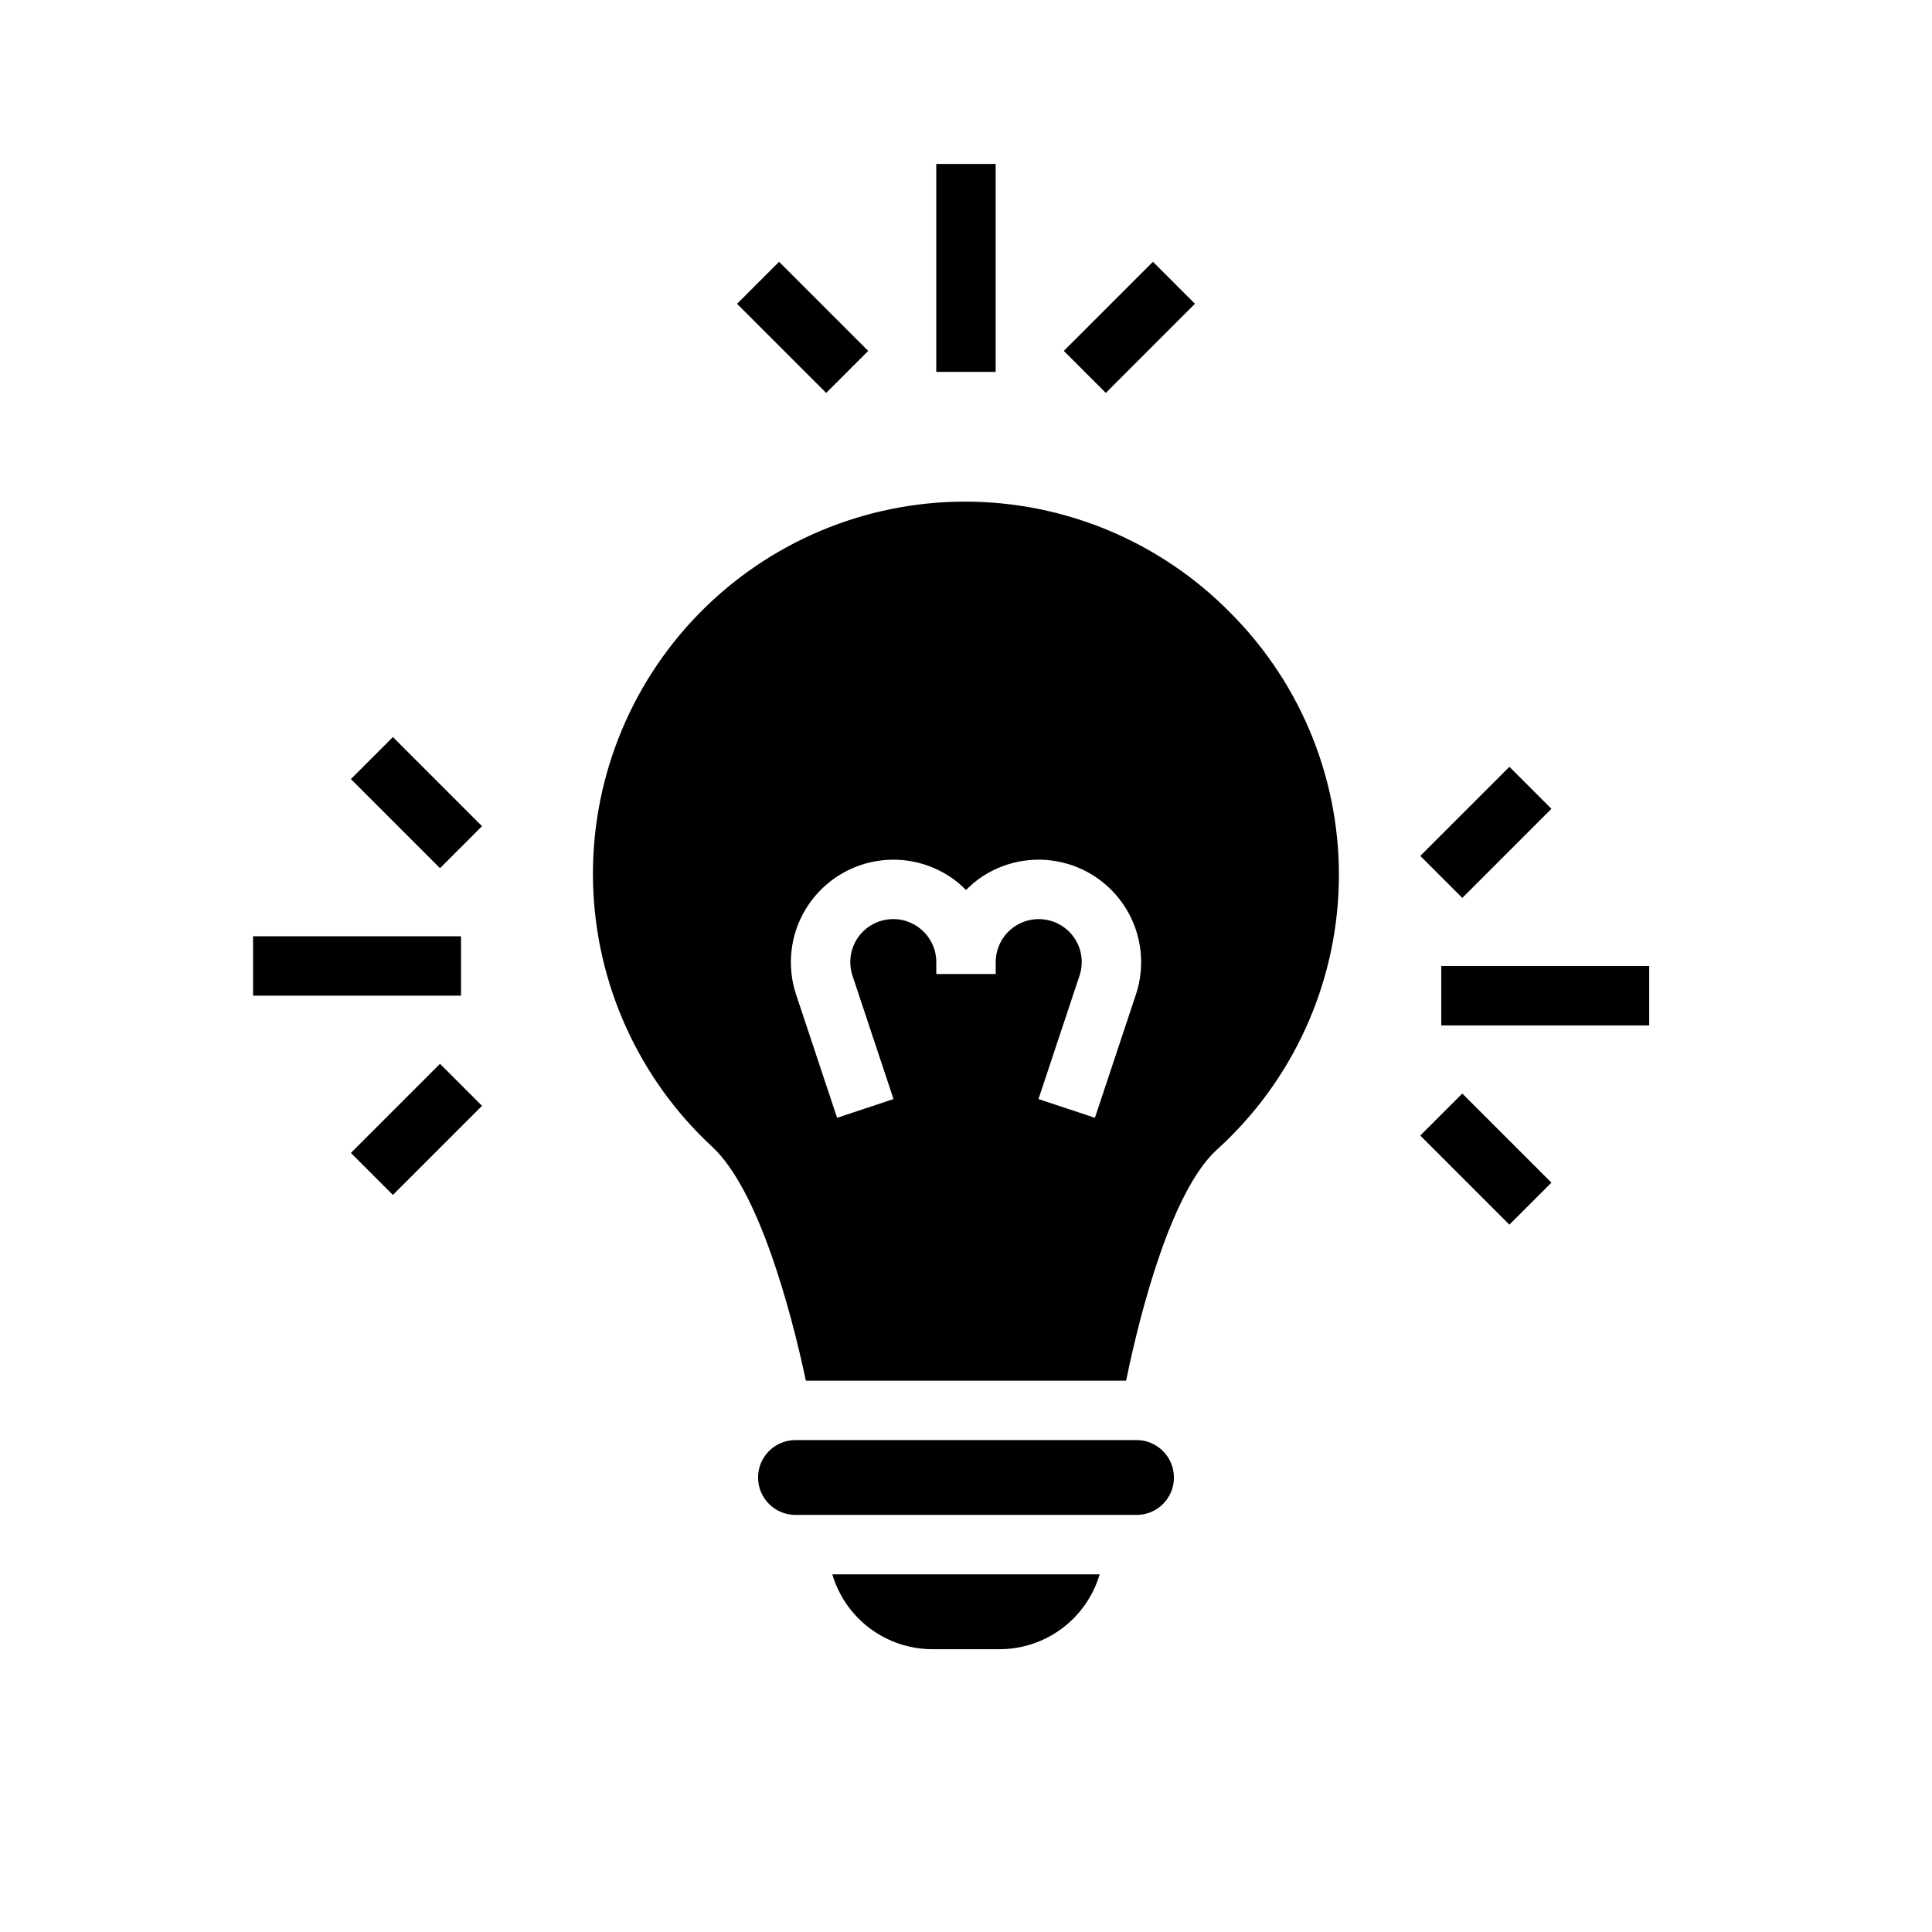
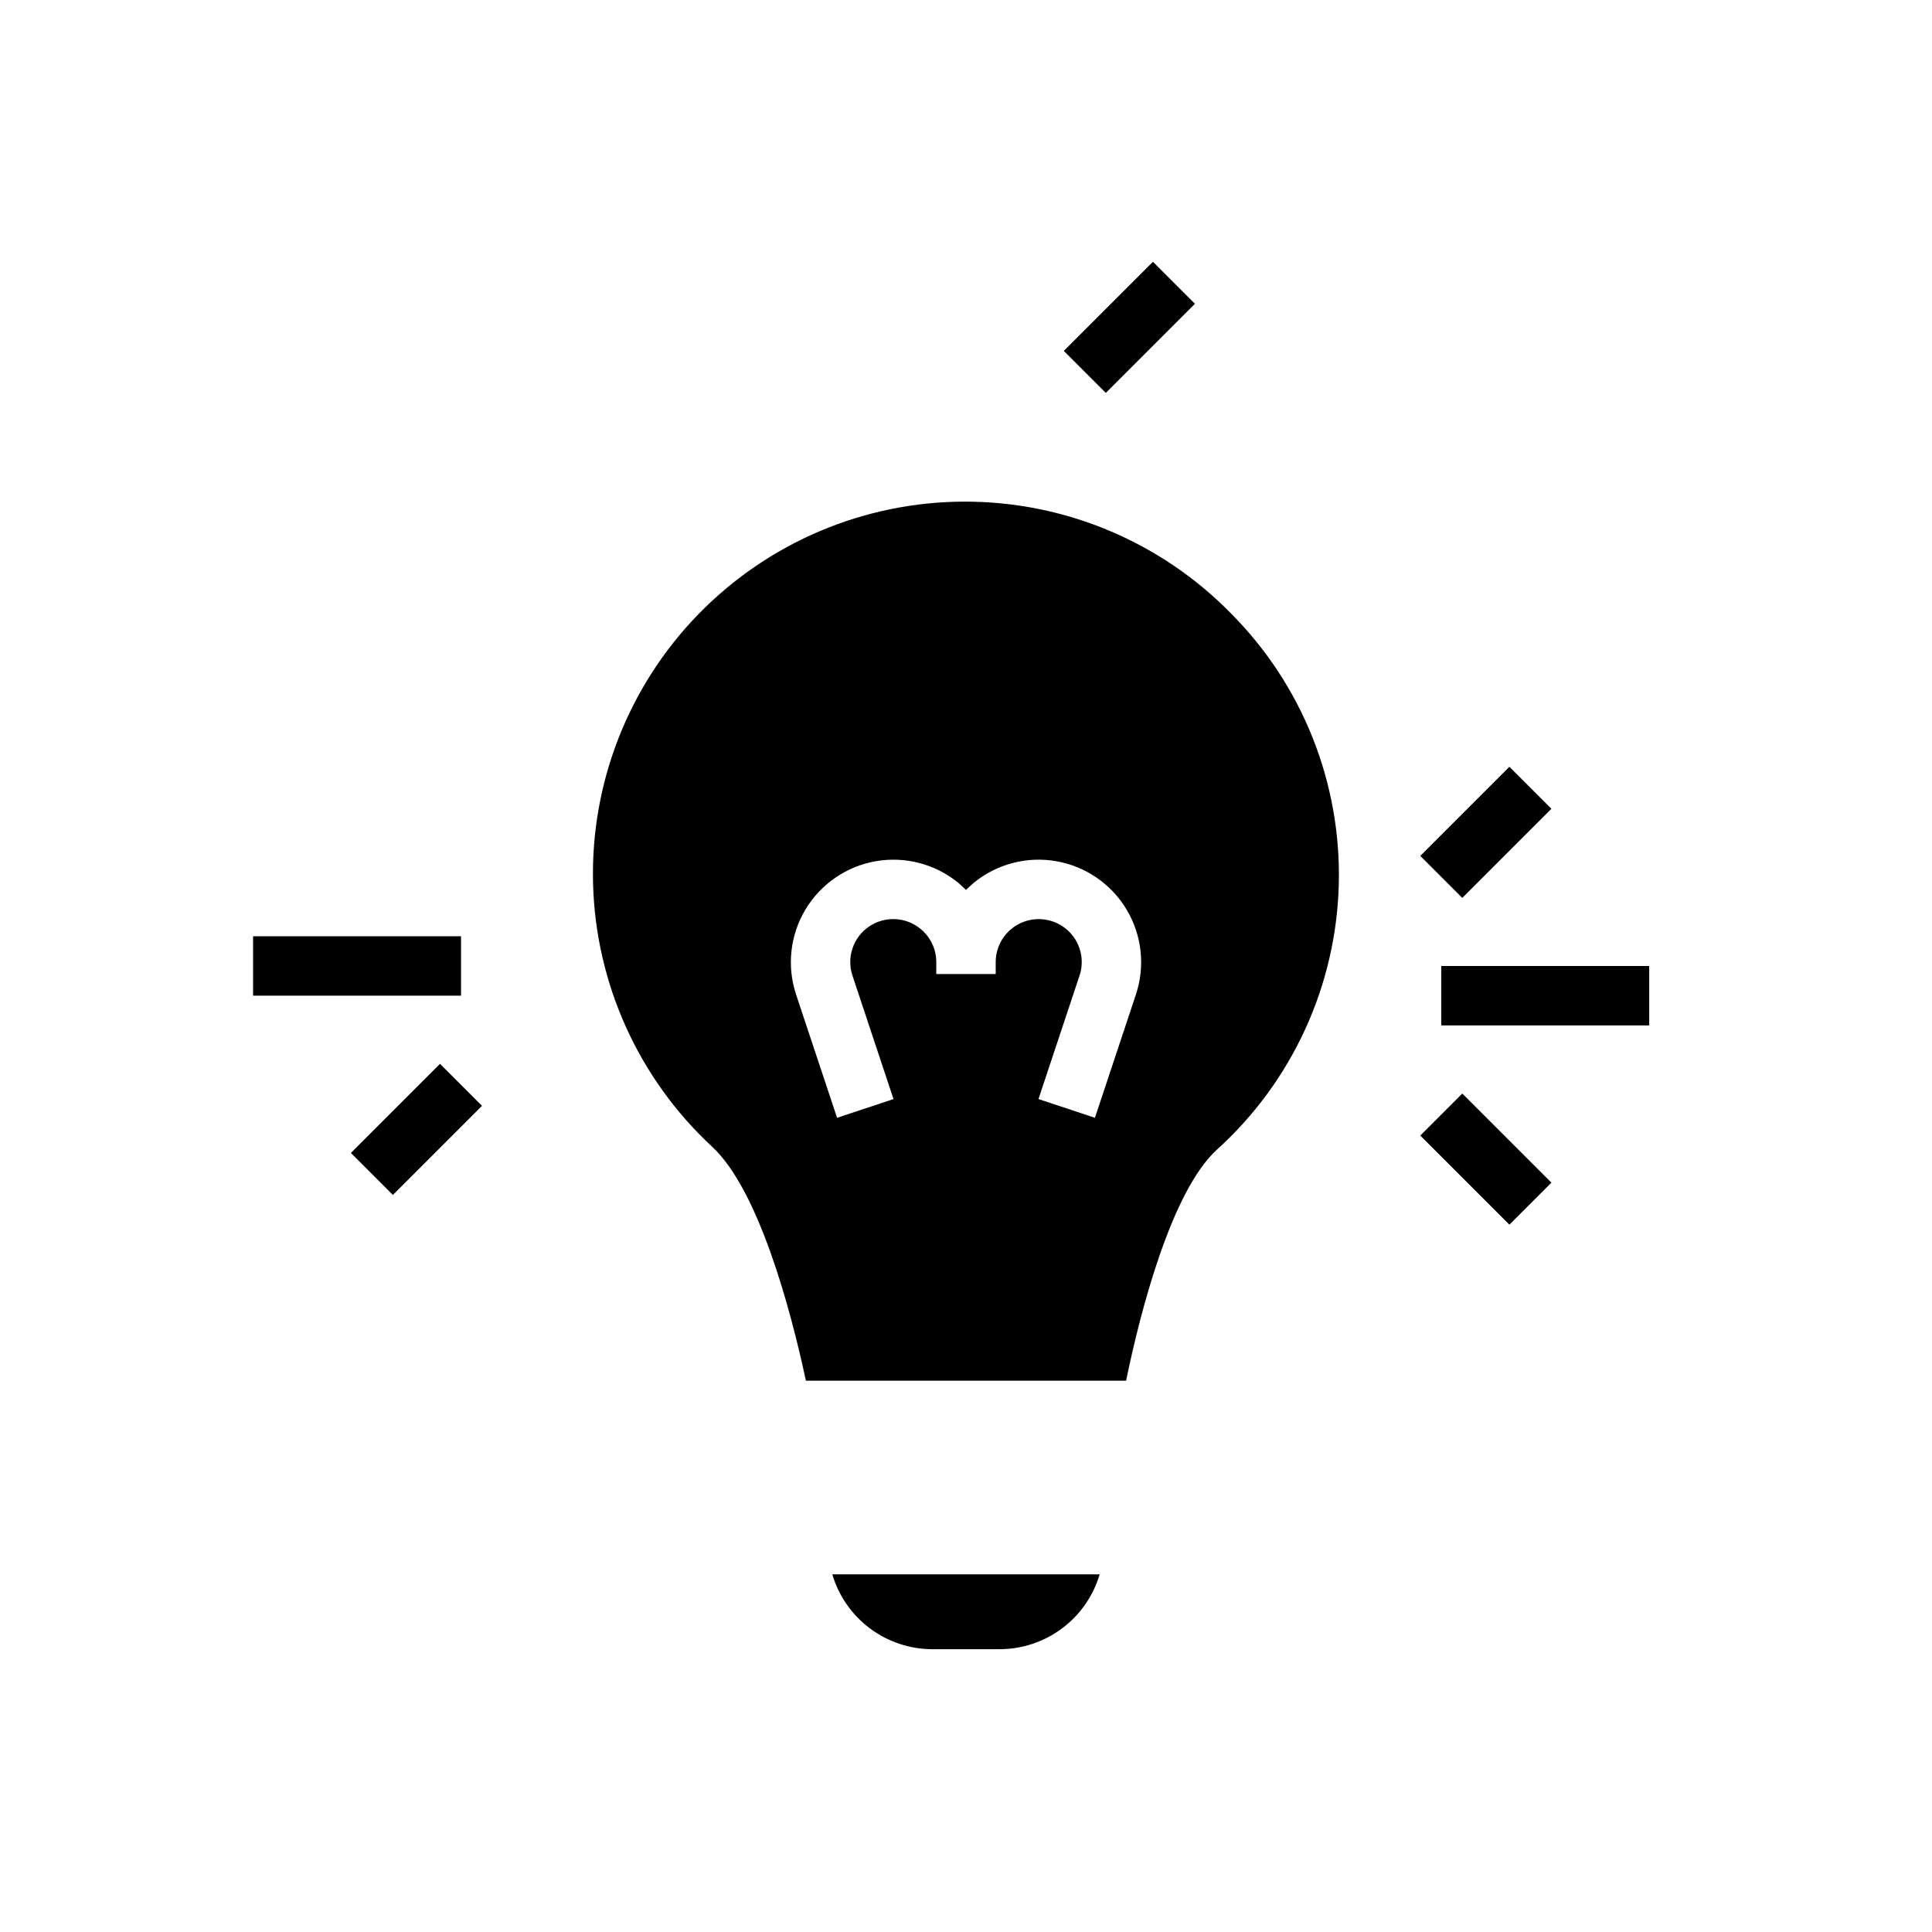
<svg xmlns="http://www.w3.org/2000/svg" fill="#000000" width="800px" height="800px" version="1.1" viewBox="144 144 512 512">
  <g>
-     <path d="m455.1 535.55c0.012 2.633-1.031 5.164-2.891 7.027-1.863 1.859-4.394 2.902-7.027 2.891h-90.371c-5.477 0-9.918-4.441-9.918-9.918 0-5.477 4.441-9.918 9.918-9.918h90.371c5.477 0.004 9.914 4.441 9.918 9.918z" />
    <path d="m435.42 561.22c-1.691 5.723-5.188 10.75-9.969 14.324s-10.59 5.508-16.559 5.512h-17.793c-5.969-0.004-11.777-1.938-16.559-5.512s-8.277-8.602-9.969-14.324z" />
    <path d="m211.07 392.12h55.105v15.742h-55.105z" />
    <path d="m236.99 449.54 23.617-23.617 11.133 11.133-23.617 23.617z" />
-     <path d="m236.99 350.46 11.133-11.133 23.617 23.617-11.133 11.133z" />
-     <path d="m392.12 187.45h15.742v55.105h-15.742z" />
-     <path d="m339.33 224.51 11.133-11.133 23.617 23.617-11.133 11.133z" />
    <path d="m425.92 236.99 23.617-23.617 11.133 11.133-23.617 23.617z" />
    <path d="m525.95 400h55.105v15.742h-55.105z" />
    <path d="m520.39 370.82 23.617-23.617 11.133 11.133-23.617 23.617z" />
    <path d="m520.39 444.93 11.133-11.133 23.617 23.617-11.133 11.133z" />
-     <path d="m470.22 306.56c-18.598-18.992-44.066-29.672-70.645-29.625-26.574 0.051-52.008 10.82-70.535 29.879-18.523 19.055-28.574 44.781-27.871 71.348 0.703 26.57 12.098 51.727 31.602 69.777 12.203 11.336 20.703 42.746 24.797 61.953h84.863c3.777-18.422 12.043-50.301 24.09-61.246l-0.004 0.004c19.914-18.02 31.578-43.406 32.277-70.254 0.699-26.848-9.629-52.809-28.574-71.836zm-25.191 101-10.863 32.664-14.957-4.961 10.863-32.668v0.004c1.051-3.106 0.711-6.512-0.934-9.348s-4.43-4.824-7.648-5.453c-3.348-0.668-6.816 0.203-9.453 2.367-2.637 2.164-4.164 5.398-4.164 8.812v3.148h-15.746v-3.148c0.004-3.418-1.527-6.652-4.172-8.816-3.926-3.234-9.52-3.469-13.703-0.582s-5.949 8.199-4.324 13.02l10.863 32.668-14.957 4.961-10.863-32.672c-2.488-7.496-1.59-15.707 2.461-22.488 4.051-6.785 10.852-11.469 18.633-12.832 7.781-1.367 15.773 0.723 21.891 5.723 0.707 0.629 1.418 1.258 2.047 1.891 0.629-0.629 1.34-1.258 2.047-1.891 6.113-5 14.105-7.094 21.887-5.727 7.785 1.363 14.586 6.047 18.637 12.832 4.051 6.785 4.949 14.996 2.457 22.492z" />
+     <path d="m470.22 306.56c-18.598-18.992-44.066-29.672-70.645-29.625-26.574 0.051-52.008 10.82-70.535 29.879-18.523 19.055-28.574 44.781-27.871 71.348 0.703 26.57 12.098 51.727 31.602 69.777 12.203 11.336 20.703 42.746 24.797 61.953h84.863c3.777-18.422 12.043-50.301 24.09-61.246l-0.004 0.004c19.914-18.02 31.578-43.406 32.277-70.254 0.699-26.848-9.629-52.809-28.574-71.836m-25.191 101-10.863 32.664-14.957-4.961 10.863-32.668v0.004c1.051-3.106 0.711-6.512-0.934-9.348s-4.43-4.824-7.648-5.453c-3.348-0.668-6.816 0.203-9.453 2.367-2.637 2.164-4.164 5.398-4.164 8.812v3.148h-15.746v-3.148c0.004-3.418-1.527-6.652-4.172-8.816-3.926-3.234-9.52-3.469-13.703-0.582s-5.949 8.199-4.324 13.02l10.863 32.668-14.957 4.961-10.863-32.672c-2.488-7.496-1.59-15.707 2.461-22.488 4.051-6.785 10.852-11.469 18.633-12.832 7.781-1.367 15.773 0.723 21.891 5.723 0.707 0.629 1.418 1.258 2.047 1.891 0.629-0.629 1.34-1.258 2.047-1.891 6.113-5 14.105-7.094 21.887-5.727 7.785 1.363 14.586 6.047 18.637 12.832 4.051 6.785 4.949 14.996 2.457 22.492z" />
  </g>
</svg>